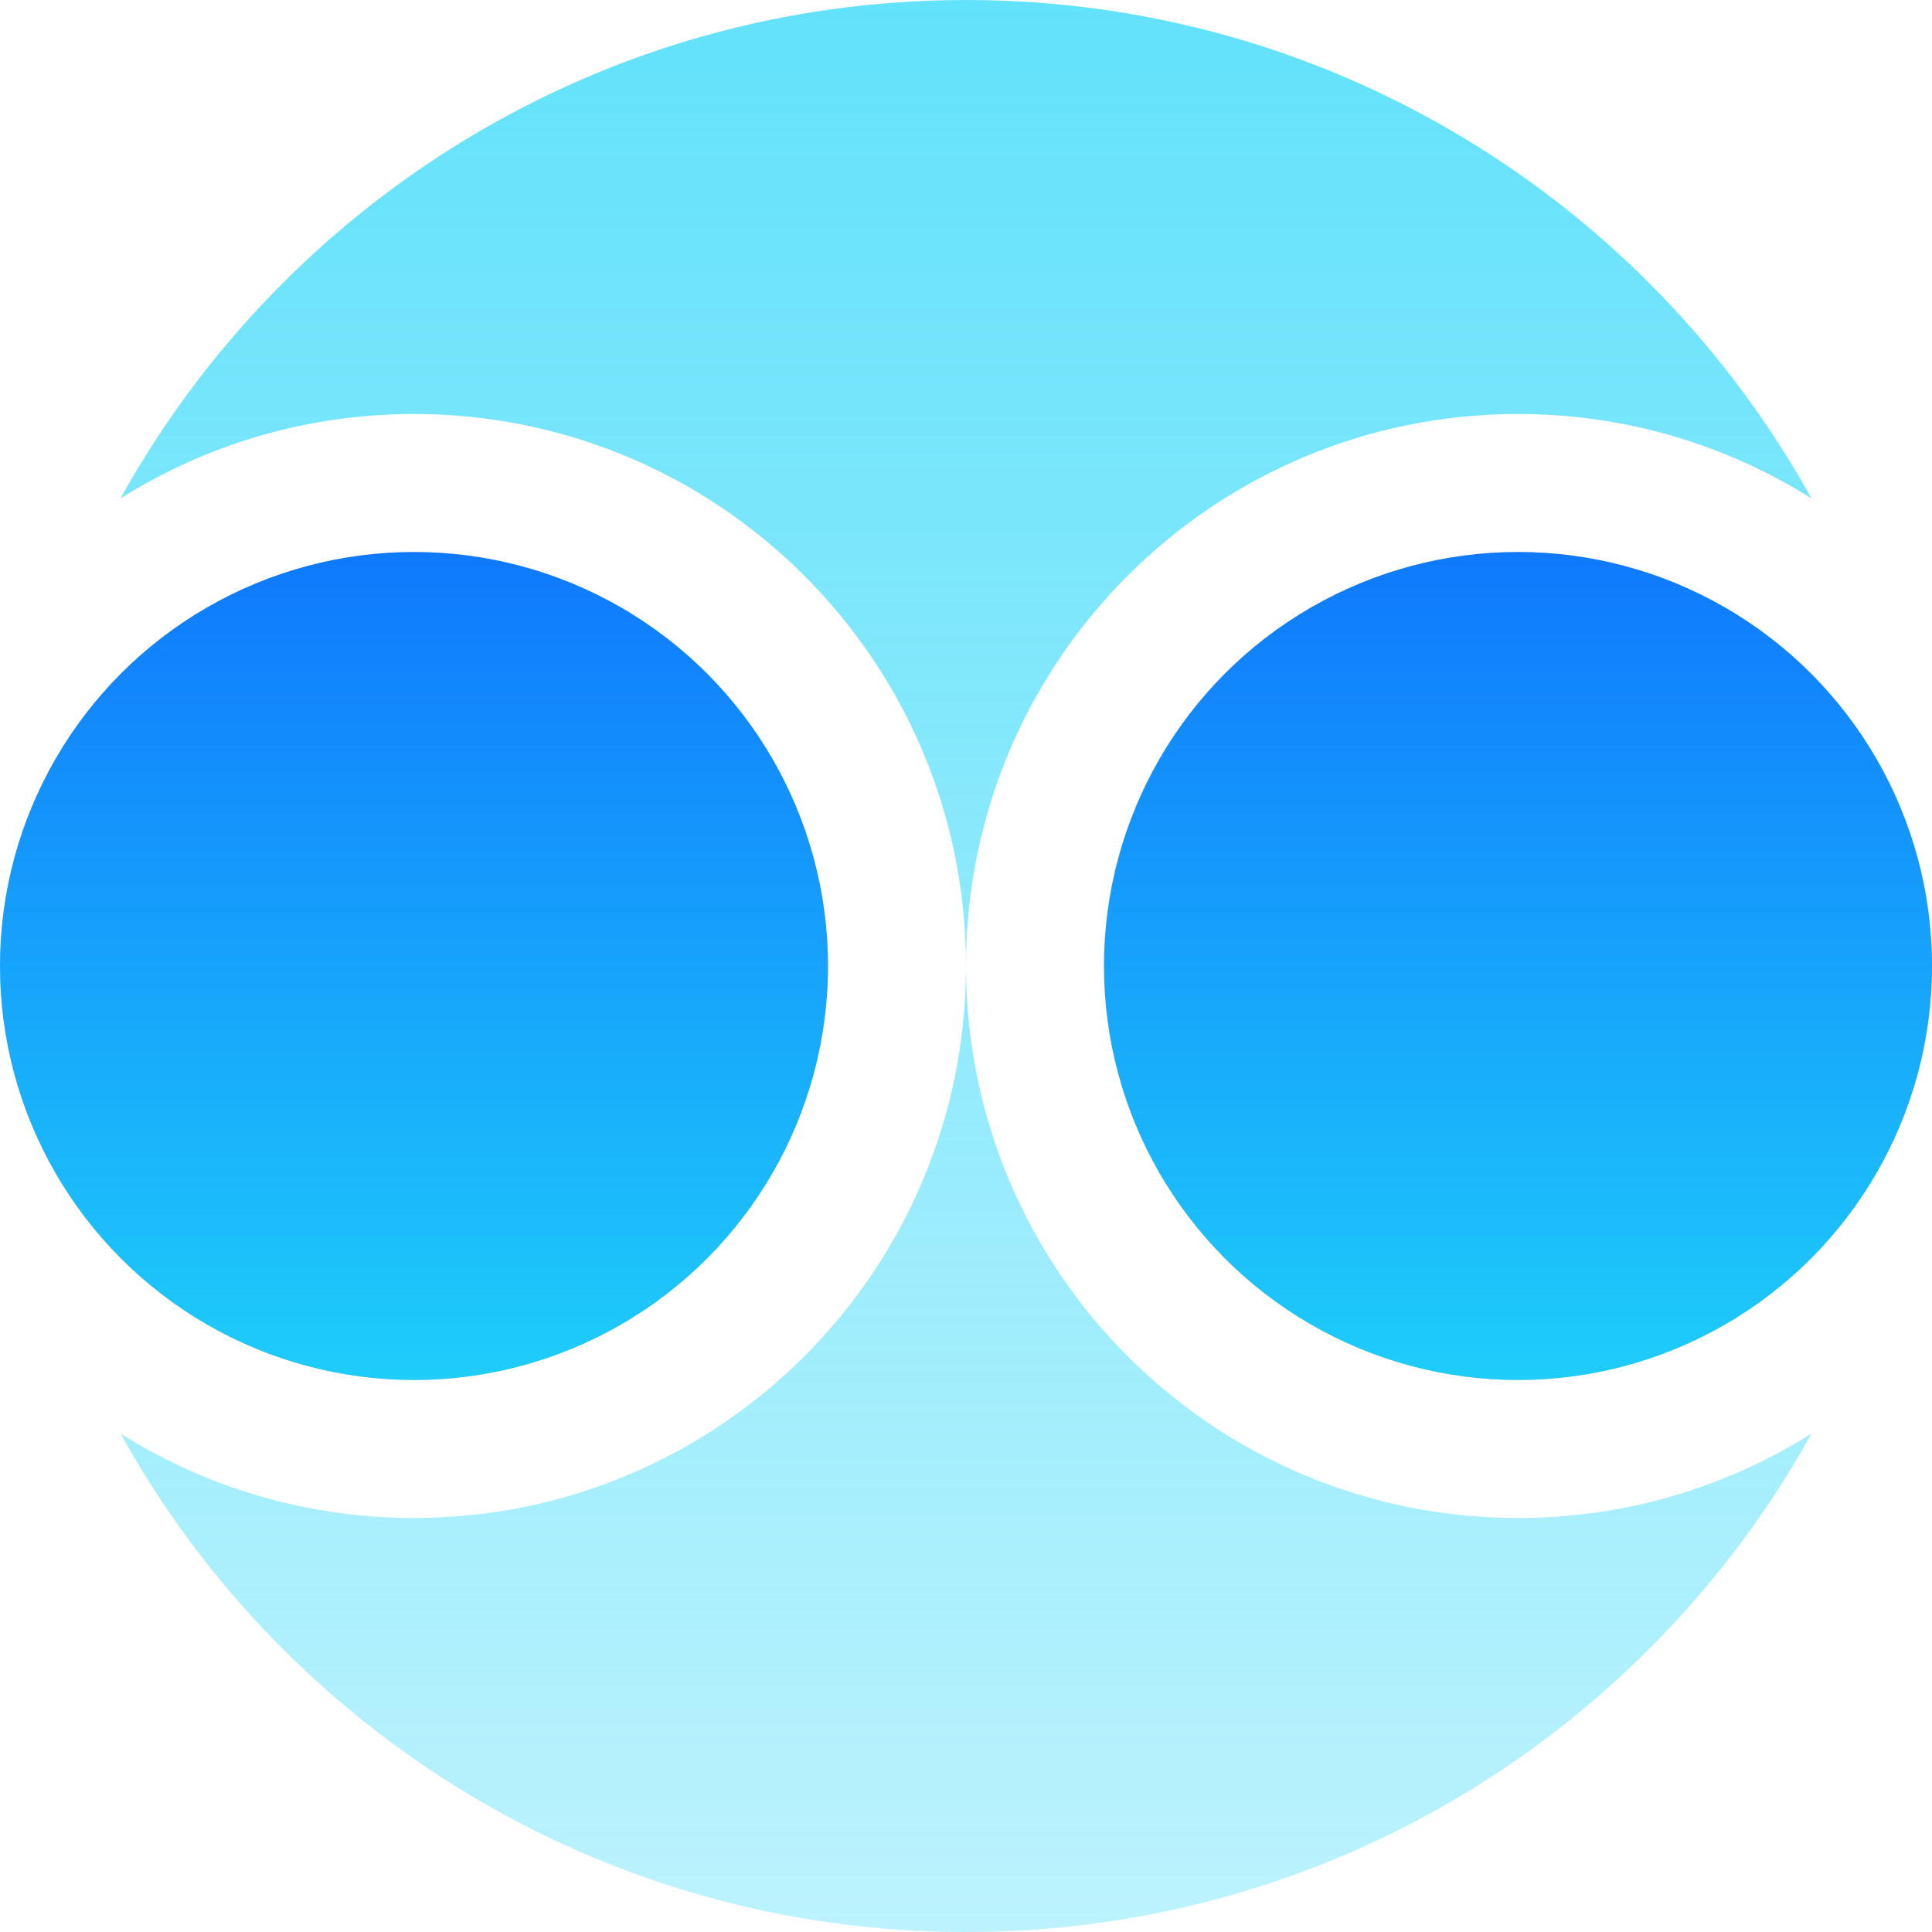
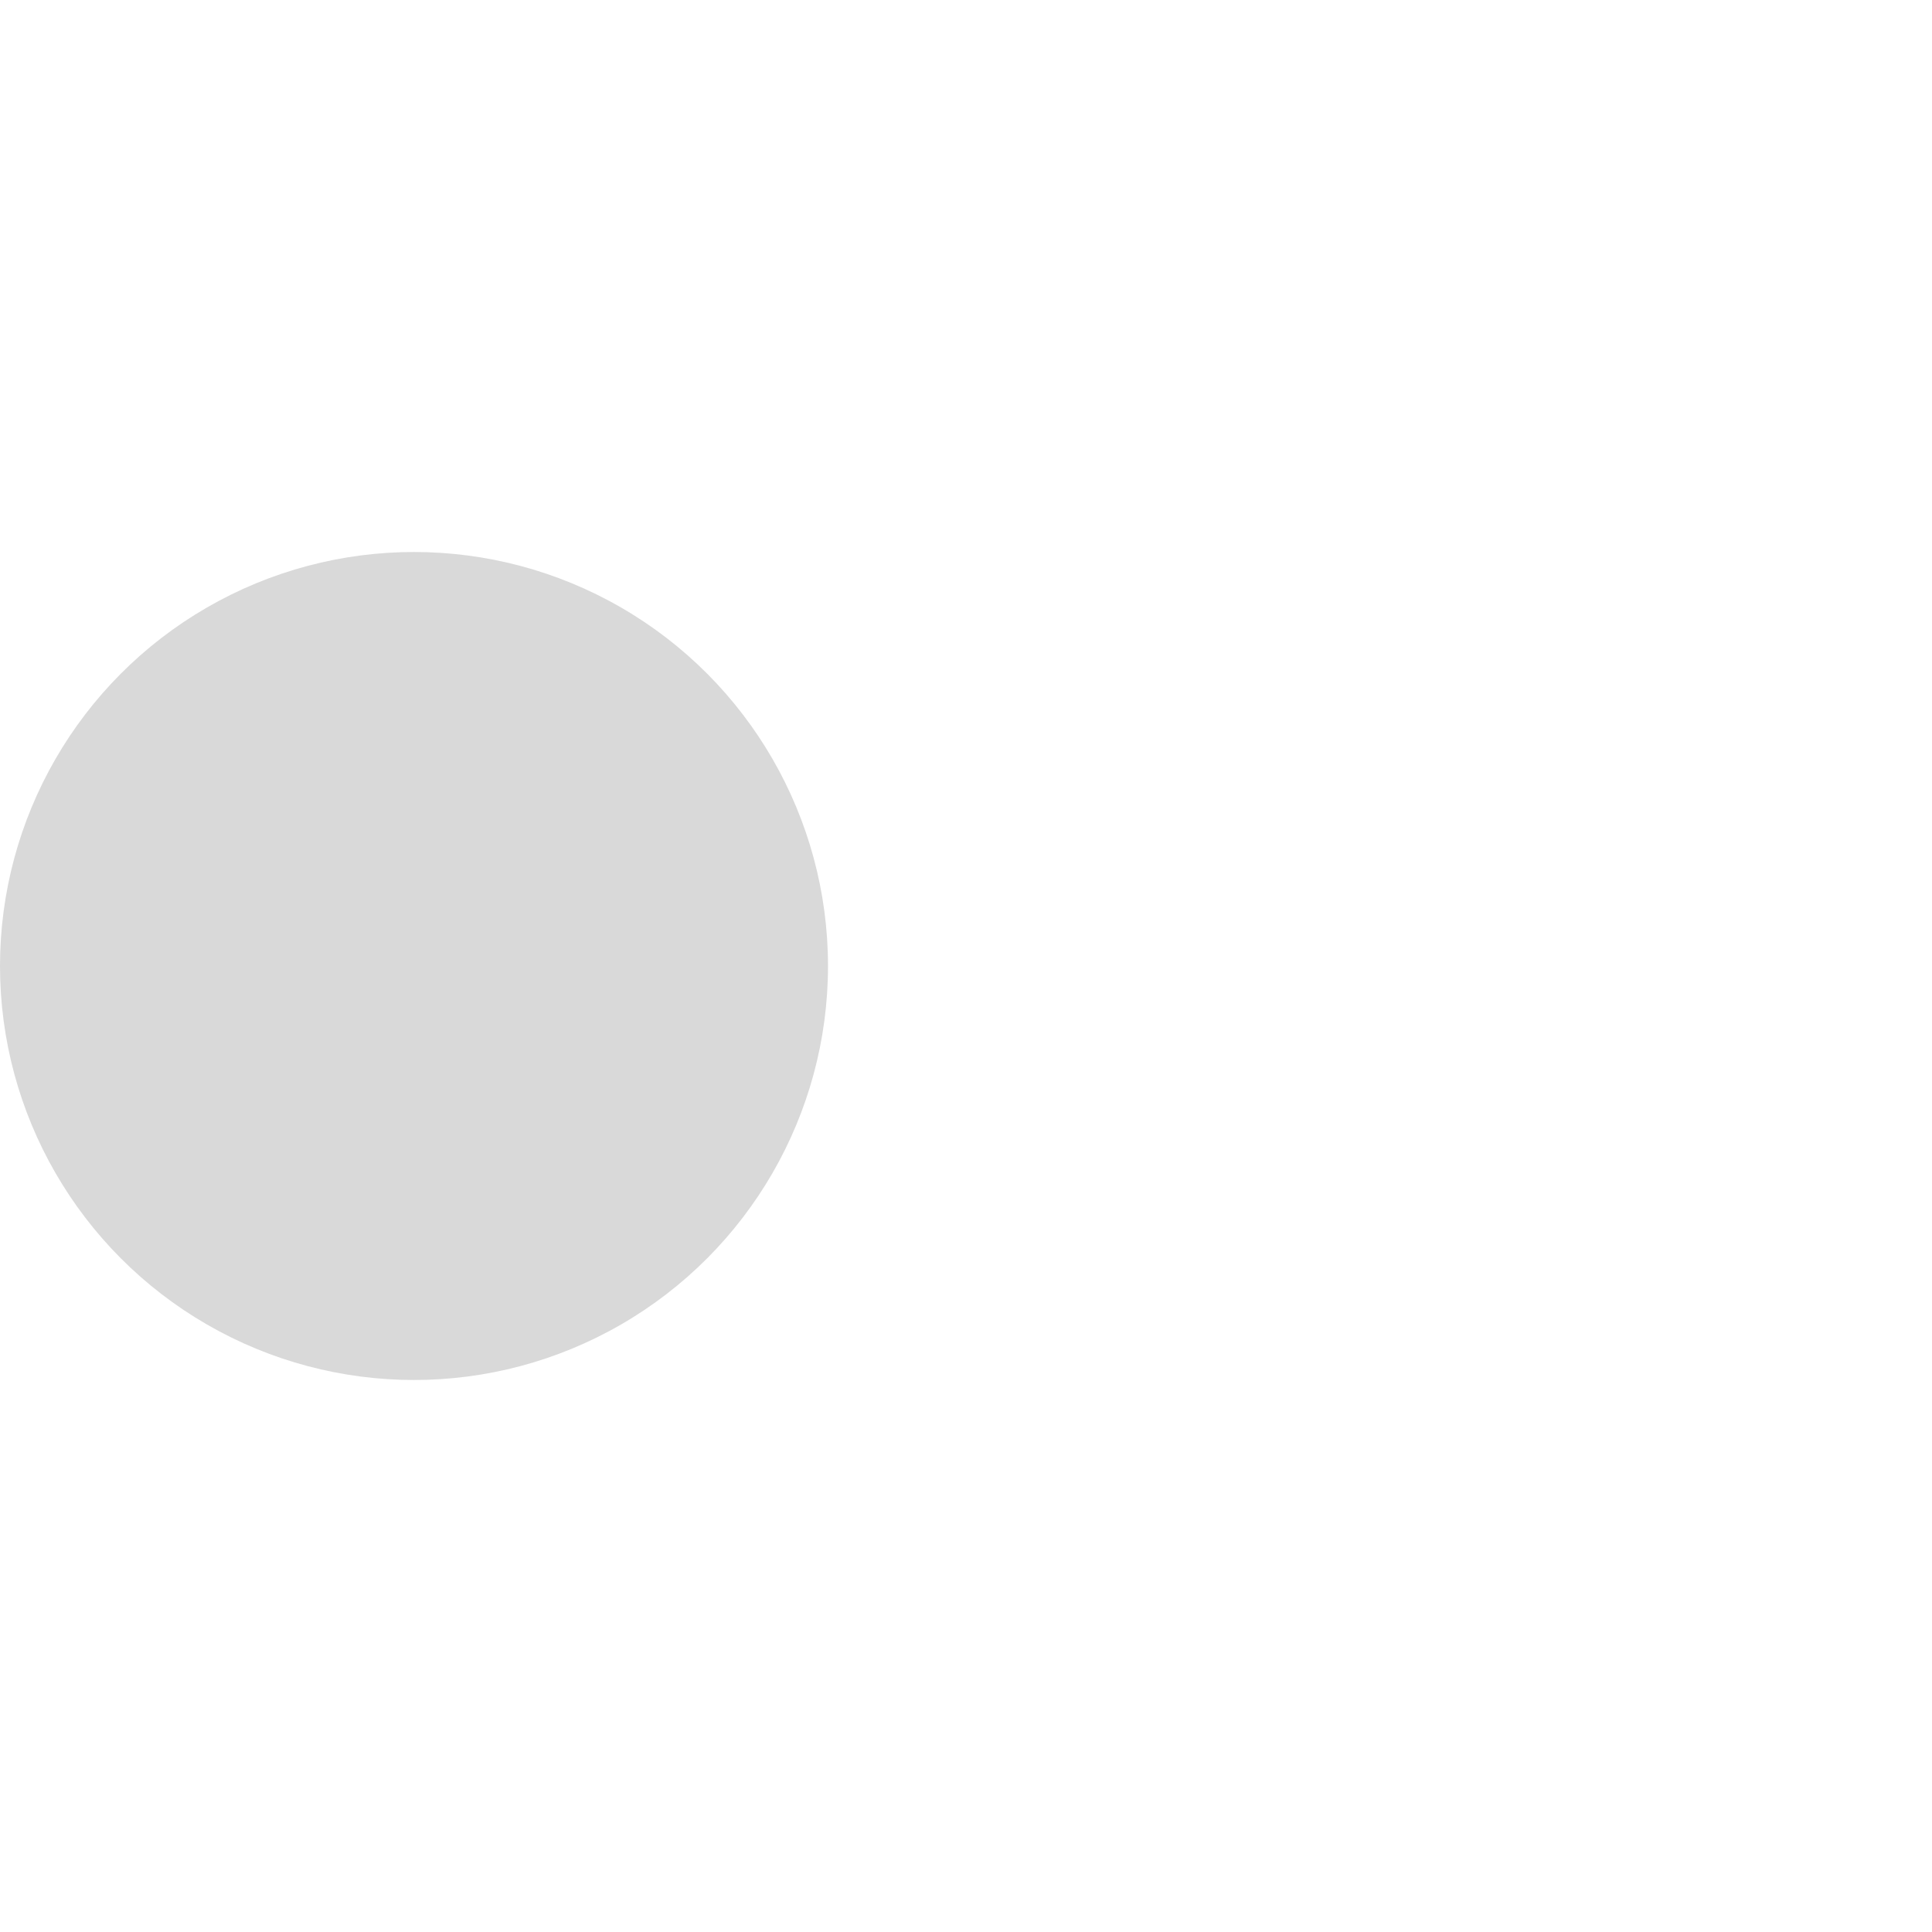
<svg xmlns="http://www.w3.org/2000/svg" width="42" height="42" viewBox="0 0 42 42" fill="none">
-   <path fill-rule="evenodd" clip-rule="evenodd" d="M39.38 31.165C35.799 37.626 28.91 42 21 42C13.09 42 6.201 37.626 2.62 31.165C4.468 32.328 6.655 33 9 33C15.627 33 21 27.627 21 21C21 27.627 26.373 33 33 33C35.344 33 37.532 32.328 39.38 31.165ZM39.38 10.835C37.532 9.672 35.344 9 33 9C26.373 9 21 14.373 21 21C21 14.373 15.627 9 9 9C6.655 9 4.468 9.672 2.62 10.835C6.201 4.374 13.09 0 21 0C28.91 0 35.799 4.374 39.38 10.835Z" fill="url(#paint0_linear_409_409)" />
  <circle cx="9" cy="21" r="9" fill="#D9D9D9" />
-   <circle cx="9" cy="21" r="9" fill="url(#paint1_linear_409_409)" />
-   <circle cx="33" cy="21" r="9" fill="#D9D9D9" />
-   <circle cx="33" cy="21" r="9" fill="url(#paint2_linear_409_409)" />
  <defs>
    <linearGradient id="paint0_linear_409_409" x1="21" y1="0" x2="21" y2="42" gradientUnits="userSpaceOnUse">
      <stop stop-color="#1FD5F9" stop-opacity="0.7" />
      <stop offset="1" stop-color="#1FD5F9" stop-opacity="0.3" />
    </linearGradient>
    <linearGradient id="paint1_linear_409_409" x1="9" y1="12" x2="9" y2="30" gradientUnits="userSpaceOnUse">
      <stop stop-color="#0F79FD" />
      <stop offset="1" stop-color="#1ECDFA" />
    </linearGradient>
    <linearGradient id="paint2_linear_409_409" x1="33" y1="12" x2="33" y2="30" gradientUnits="userSpaceOnUse">
      <stop stop-color="#0F79FD" />
      <stop offset="1" stop-color="#1ECDFA" />
    </linearGradient>
  </defs>
</svg>